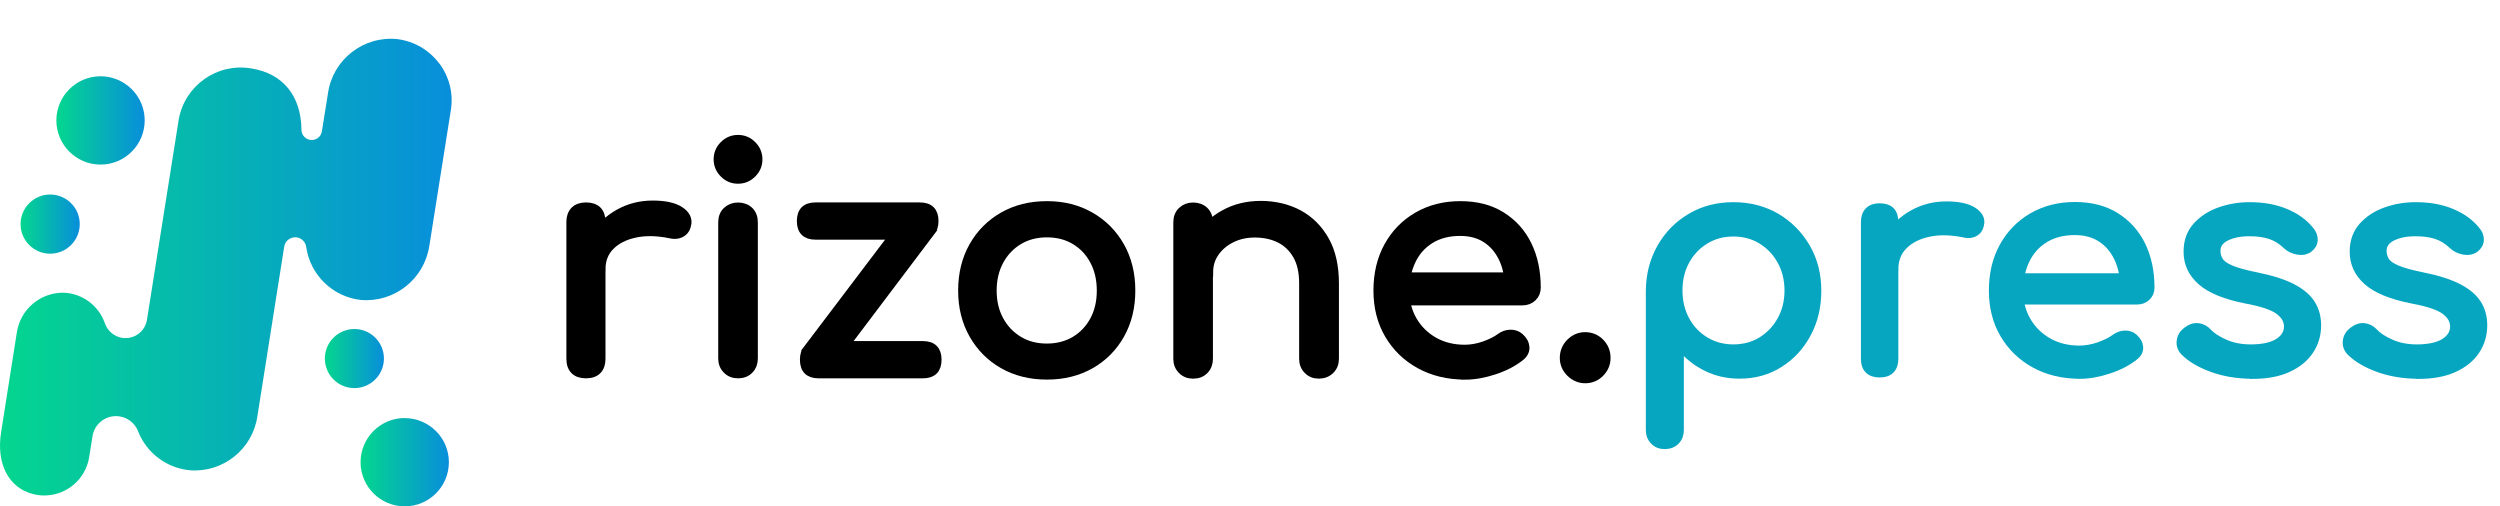
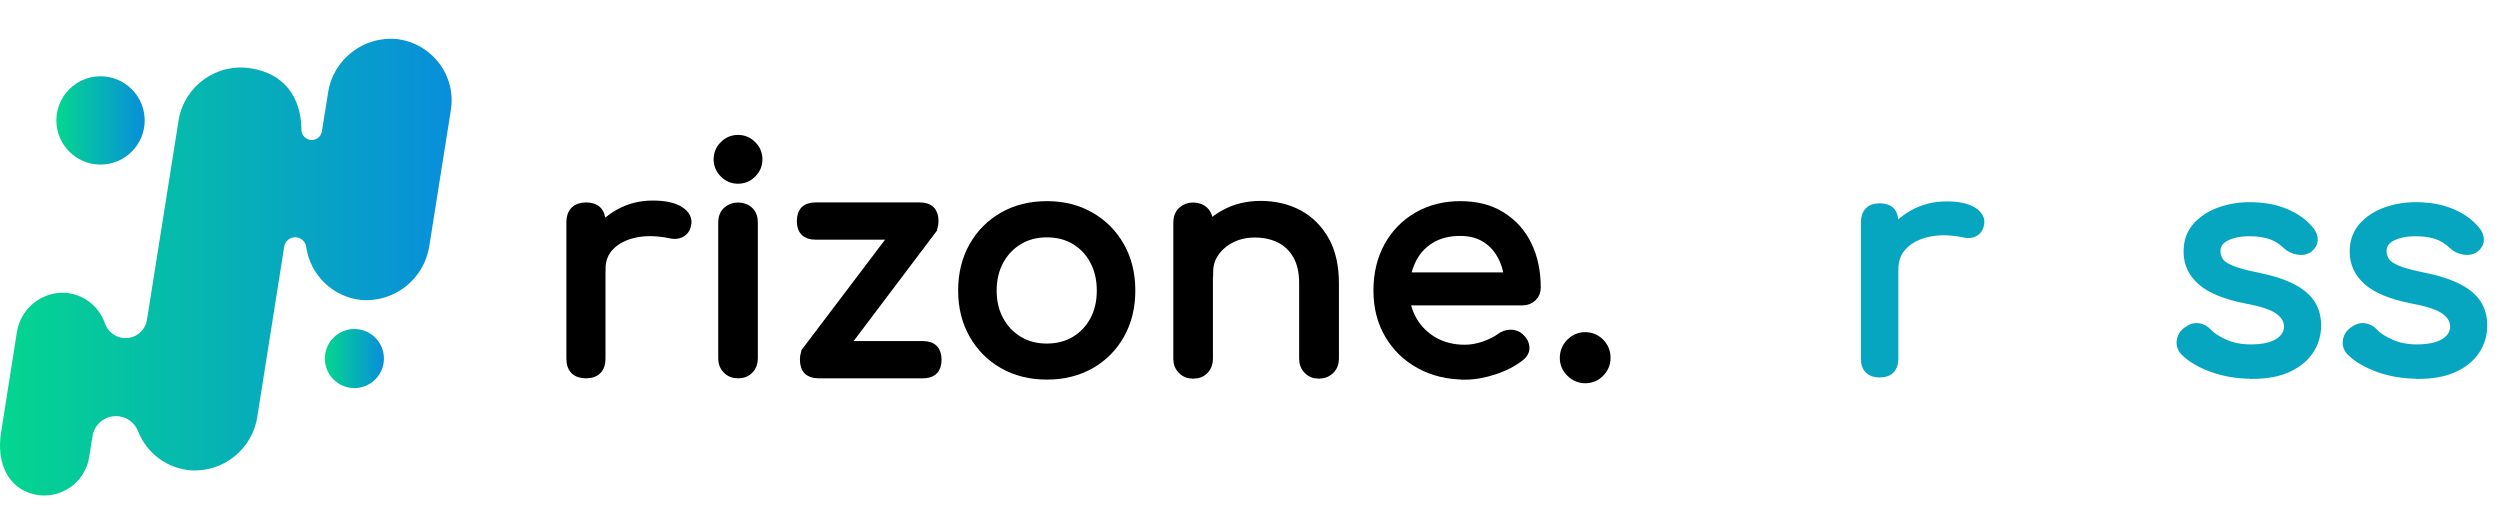
<svg xmlns="http://www.w3.org/2000/svg" xmlns:xlink="http://www.w3.org/1999/xlink" id="Layer_2" data-name="Layer 2" viewBox="0 0 294.06 59.56">
  <defs>
    <linearGradient id="linear-gradient" x1="0" y1="31.42" x2="53.12" y2="31.42" gradientUnits="userSpaceOnUse">
      <stop offset="0" stop-color="#04d68e" />
      <stop offset="1" stop-color="#088edb" />
    </linearGradient>
    <linearGradient id="linear-gradient-2" x1="42.42" y1="54.37" x2="52.8" y2="54.37" xlink:href="#linear-gradient" />
    <linearGradient id="linear-gradient-3" x1="38.21" y1="42.17" x2="45.16" y2="42.17" xlink:href="#linear-gradient" />
    <linearGradient id="linear-gradient-4" x1="6.63" y1="14.17" x2="17.02" y2="14.17" xlink:href="#linear-gradient" />
    <linearGradient id="linear-gradient-5" x1="2.42" y1="26.36" x2="9.37" y2="26.36" xlink:href="#linear-gradient" />
  </defs>
  <g id="Layer_1-2" data-name="Layer 1">
    <g>
      <g>
        <path d="M68.92,44c-.58,0-1.02-.15-1.33-.45-.31-.3-.47-.75-.47-1.35v-16.09c0-.58.16-1.02.47-1.33.31-.31.76-.47,1.33-.47s1.05.15,1.35.45c.3.3.45.75.45,1.35v16.09c0,.58-.15,1.02-.45,1.33-.3.31-.75.47-1.35.47ZM68.88,31.69c0-1.44.35-2.73,1.06-3.87.71-1.14,1.66-2.05,2.86-2.72,1.2-.67,2.52-1.01,3.96-1.01s2.51.23,3.22.7c.71.47.98,1.03.81,1.67-.07.34-.21.59-.41.77-.2.18-.44.29-.7.34-.26.05-.55.04-.86-.04-1.54-.31-2.92-.34-4.14-.07-1.22.26-2.19.76-2.9,1.48s-1.06,1.63-1.06,2.74h-1.84Z" style="stroke: #000; stroke-miterlimit: 10;" />
        <path d="M86.81,21.11c-.65,0-1.21-.23-1.67-.7-.47-.47-.7-1.03-.7-1.67s.23-1.21.7-1.67c.47-.47,1.03-.7,1.67-.7s1.21.23,1.67.7c.47.47.7,1.03.7,1.67s-.23,1.21-.7,1.67c-.47.47-1.03.7-1.67.7ZM86.81,44c-.53,0-.97-.17-1.31-.52-.35-.35-.52-.79-.52-1.31v-16.02c0-.55.17-1,.52-1.33.35-.33.79-.5,1.31-.5s1,.17,1.33.5c.34.34.5.78.5,1.33v16.02c0,.53-.17.97-.5,1.31-.34.35-.78.52-1.33.52Z" style="stroke: #000; stroke-miterlimit: 10;" />
        <path d="M95.92,27.69c-1.13,0-1.69-.56-1.69-1.69s.56-1.69,1.69-1.69h12.28c1.13,0,1.69.56,1.69,1.69s-.56,1.69-1.69,1.69h-12.28ZM96.28,44c-1.13,0-1.69-.56-1.69-1.69s.56-1.69,1.69-1.69h12.28c1.13,0,1.69.56,1.69,1.69s-.56,1.69-1.69,1.69h-12.28ZM97.36,43.32l-2.45-2.16,12.24-16.16,2.41,2.16-12.2,16.16Z" style="stroke: #000; stroke-miterlimit: 10;" />
        <path d="M123.14,44.15c-1.94,0-3.66-.43-5.15-1.28-1.49-.85-2.66-2.03-3.51-3.53s-1.28-3.22-1.28-5.17.43-3.7,1.28-5.2c.85-1.5,2.02-2.68,3.51-3.53,1.49-.85,3.2-1.28,5.15-1.28s3.62.43,5.11,1.28c1.49.85,2.66,2.03,3.51,3.53.85,1.5,1.28,3.23,1.28,5.2s-.42,3.67-1.26,5.17c-.84,1.5-2,2.68-3.49,3.53-1.49.85-3.2,1.28-5.15,1.28ZM123.14,40.91c1.25,0,2.35-.29,3.31-.86.96-.58,1.71-1.37,2.25-2.38s.81-2.17.81-3.49-.27-2.49-.81-3.51c-.54-1.02-1.29-1.82-2.25-2.39-.96-.58-2.06-.86-3.31-.86s-2.35.29-3.31.86c-.96.58-1.72,1.38-2.27,2.39-.55,1.02-.83,2.19-.83,3.51s.28,2.48.83,3.49c.55,1.01,1.31,1.8,2.27,2.38.96.58,2.06.86,3.31.86Z" style="stroke: #000; stroke-miterlimit: 10;" />
        <path d="M140.34,44.04c-.53,0-.97-.17-1.31-.52-.35-.35-.52-.79-.52-1.31v-16.06c0-.55.17-1,.52-1.33.35-.33.79-.5,1.31-.5s1,.17,1.33.5c.34.34.5.78.5,1.33v16.06c0,.53-.17.97-.5,1.31-.34.35-.78.52-1.33.52ZM155.14,44.04c-.53,0-.97-.17-1.31-.52-.35-.35-.52-.79-.52-1.31v-8.86c0-1.37-.25-2.48-.76-3.35-.5-.86-1.18-1.51-2.03-1.93-.85-.42-1.83-.63-2.93-.63-1.01,0-1.92.2-2.74.61-.82.41-1.46.95-1.94,1.64-.48.68-.72,1.47-.72,2.36h-2.27c0-1.51.37-2.86,1.1-4.05.73-1.19,1.73-2.13,3.01-2.83,1.27-.7,2.7-1.04,4.28-1.04s3.14.35,4.45,1.06c1.31.71,2.34,1.75,3.1,3.11s1.13,3.05,1.13,5.04v8.86c0,.53-.17.97-.52,1.31-.35.35-.79.52-1.31.52Z" style="stroke: #000; stroke-miterlimit: 10;" />
        <path d="M172.31,44.15c-1.99,0-3.76-.43-5.31-1.28-1.55-.85-2.76-2.03-3.64-3.53s-1.31-3.22-1.31-5.17.41-3.7,1.24-5.2c.83-1.5,1.97-2.68,3.44-3.53s3.14-1.28,5.04-1.28,3.48.41,4.82,1.24c1.34.83,2.37,1.97,3.08,3.42s1.06,3.13,1.06,5.02c0,.46-.16.83-.47,1.13-.31.3-.71.45-1.19.45h-14.51v-2.88h14.4l-1.48,1.01c-.02-1.2-.26-2.27-.72-3.22-.46-.95-1.1-1.7-1.94-2.25-.84-.55-1.86-.83-3.06-.83-1.37,0-2.54.3-3.51.9-.97.6-1.71,1.42-2.21,2.47-.5,1.04-.76,2.23-.76,3.55s.3,2.5.9,3.53c.6,1.03,1.43,1.85,2.48,2.45,1.06.6,2.27.9,3.64.9.74,0,1.51-.14,2.29-.41.78-.28,1.41-.59,1.89-.95.36-.26.75-.4,1.17-.41.42-.01.79.11,1.1.38.41.36.62.76.65,1.19.02.43-.17.8-.58,1.12-.82.65-1.83,1.18-3.04,1.58s-2.37.61-3.47.61Z" style="stroke: #000; stroke-miterlimit: 10;" />
        <path d="M186.46,44.58c-.67,0-1.25-.25-1.75-.74-.49-.49-.74-1.07-.74-1.75s.25-1.29.74-1.78,1.07-.74,1.75-.74,1.28.25,1.76.74c.48.49.72,1.09.72,1.78s-.24,1.25-.72,1.75c-.48.49-1.07.74-1.76.74Z" style="stroke: #000; stroke-miterlimit: 10;" />
-         <path d="M195.82,52.43c-.53,0-.97-.17-1.31-.52-.35-.35-.52-.79-.52-1.31v-16.42c.02-1.9.47-3.6,1.33-5.11.86-1.51,2.04-2.71,3.53-3.58,1.49-.88,3.17-1.31,5.04-1.31s3.59.44,5.08,1.31c1.49.88,2.67,2.07,3.55,3.58.88,1.51,1.31,3.22,1.31,5.11s-.4,3.59-1.21,5.09c-.8,1.5-1.9,2.69-3.29,3.56-1.39.88-2.96,1.31-4.72,1.31-1.42,0-2.72-.29-3.91-.88-1.19-.59-2.2-1.39-3.04-2.39v9.72c0,.53-.17.97-.5,1.31-.34.35-.78.52-1.33.52ZM203.88,40.91c1.22,0,2.32-.29,3.28-.88s1.72-1.39,2.29-2.41c.56-1.02.85-2.17.85-3.44s-.28-2.45-.85-3.47c-.56-1.02-1.33-1.82-2.29-2.41s-2.05-.88-3.28-.88-2.29.29-3.26.88-1.73,1.39-2.29,2.41-.83,2.18-.83,3.47.28,2.42.83,3.44,1.31,1.82,2.29,2.41,2.06.88,3.26.88Z" style="fill: #06a6c1; stroke: #06a6c1; stroke-miterlimit: 10; stroke-width: .8px;" />
        <path d="M221.09,44c-.58,0-1.02-.15-1.33-.45-.31-.3-.47-.75-.47-1.35v-16.09c0-.58.16-1.02.47-1.33.31-.31.76-.47,1.33-.47s1.05.15,1.35.45c.3.3.45.75.45,1.35v16.09c0,.58-.15,1.02-.45,1.33s-.75.47-1.35.47ZM221.05,31.69c0-1.44.35-2.73,1.06-3.87.71-1.14,1.66-2.05,2.86-2.72,1.2-.67,2.52-1.01,3.96-1.01s2.51.23,3.22.7c.71.47.98,1.03.81,1.67-.07.34-.21.59-.41.77-.2.18-.44.29-.7.34-.26.05-.55.04-.86-.04-1.54-.31-2.92-.34-4.14-.07-1.22.26-2.19.76-2.9,1.48-.71.72-1.06,1.63-1.06,2.74h-1.84Z" style="fill: #06a6c1; stroke: #06a6c1; stroke-miterlimit: 10; stroke-width: .8px;" />
-         <path d="M244.6,44.15c-1.99,0-3.76-.43-5.31-1.28-1.55-.85-2.76-2.03-3.64-3.53s-1.31-3.22-1.31-5.17.41-3.7,1.24-5.2c.83-1.5,1.97-2.68,3.44-3.53s3.14-1.28,5.04-1.28,3.48.41,4.82,1.24c1.34.83,2.37,1.97,3.08,3.42s1.06,3.13,1.06,5.02c0,.46-.16.83-.47,1.13-.31.3-.71.45-1.19.45h-14.51v-2.88h14.4l-1.48,1.01c-.02-1.2-.26-2.27-.72-3.22-.46-.95-1.1-1.7-1.94-2.25-.84-.55-1.86-.83-3.06-.83-1.37,0-2.54.3-3.51.9-.97.6-1.71,1.42-2.21,2.47-.5,1.04-.76,2.23-.76,3.55s.3,2.5.9,3.53c.6,1.03,1.43,1.85,2.48,2.45,1.06.6,2.27.9,3.64.9.74,0,1.51-.14,2.29-.41.78-.28,1.41-.59,1.89-.95.36-.26.75-.4,1.17-.41.42-.01.79.11,1.1.38.41.36.62.76.65,1.19.02.43-.17.8-.58,1.12-.82.65-1.83,1.18-3.04,1.58s-2.37.61-3.47.61Z" style="fill: #06a6c1; stroke: #06a6c1; stroke-miterlimit: 10; stroke-width: .8px;" />
        <path d="M264.87,44.15c-1.68,0-3.23-.26-4.66-.77-1.43-.52-2.54-1.17-3.33-1.96-.36-.38-.51-.82-.45-1.31.06-.49.29-.89.7-1.21.48-.38.95-.54,1.42-.49s.87.27,1.21.63c.41.46,1.06.88,1.96,1.28.9.4,1.9.59,3.01.59,1.39,0,2.45-.23,3.19-.68.73-.46,1.11-1.04,1.13-1.76.02-.72-.32-1.34-1.03-1.87-.71-.53-2-.96-3.87-1.3-2.42-.48-4.18-1.2-5.27-2.16-1.09-.96-1.64-2.14-1.64-3.53,0-1.22.36-2.24,1.08-3.04.72-.8,1.64-1.4,2.77-1.8,1.13-.4,2.3-.59,3.53-.59,1.58,0,2.99.25,4.21.76,1.22.5,2.2,1.2,2.92,2.09.34.38.49.79.47,1.21-.02.42-.23.77-.61,1.06-.38.26-.84.35-1.37.25-.53-.1-.97-.31-1.33-.65-.6-.58-1.25-.97-1.94-1.19-.7-.22-1.5-.32-2.41-.32-1.06,0-1.95.18-2.68.54-.73.36-1.1.89-1.1,1.58,0,.43.11.82.34,1.17.23.35.68.66,1.35.94.67.28,1.66.55,2.95.81,1.8.36,3.22.82,4.27,1.37s1.79,1.19,2.25,1.93.68,1.58.68,2.54c0,1.1-.29,2.1-.88,2.99-.59.89-1.45,1.6-2.59,2.12-1.14.53-2.56.79-4.27.79Z" style="fill: #06a6c1; stroke: #06a6c1; stroke-miterlimit: 10; stroke-width: .8px;" />
        <path d="M284.41,44.15c-1.68,0-3.23-.26-4.66-.77-1.43-.52-2.54-1.17-3.33-1.96-.36-.38-.51-.82-.45-1.31.06-.49.29-.89.7-1.21.48-.38.95-.54,1.42-.49s.87.27,1.21.63c.41.46,1.06.88,1.96,1.28.9.4,1.9.59,3.01.59,1.39,0,2.45-.23,3.19-.68.73-.46,1.11-1.04,1.13-1.76.02-.72-.32-1.34-1.03-1.87-.71-.53-2-.96-3.87-1.3-2.42-.48-4.18-1.2-5.27-2.16-1.09-.96-1.64-2.14-1.64-3.53,0-1.22.36-2.24,1.08-3.04.72-.8,1.64-1.4,2.77-1.8,1.13-.4,2.3-.59,3.53-.59,1.58,0,2.99.25,4.21.76,1.22.5,2.2,1.2,2.92,2.09.34.38.49.79.47,1.21-.02.42-.23.77-.61,1.06-.38.26-.84.35-1.37.25-.53-.1-.97-.31-1.33-.65-.6-.58-1.25-.97-1.94-1.19-.7-.22-1.5-.32-2.41-.32-1.06,0-1.95.18-2.68.54-.73.36-1.1.89-1.1,1.58,0,.43.11.82.34,1.17.23.35.68.66,1.35.94.67.28,1.66.55,2.95.81,1.8.36,3.22.82,4.27,1.37s1.79,1.19,2.25,1.93.68,1.58.68,2.54c0,1.1-.29,2.1-.88,2.99-.59.89-1.45,1.6-2.59,2.12-1.14.53-2.56.79-4.27.79Z" style="fill: #06a6c1; stroke: #06a6c1; stroke-miterlimit: 10; stroke-width: .8px;" />
      </g>
      <g>
        <path d="M51.66,7.46c-1.18-1.58-2.96-2.61-4.92-2.86-3.98-.41-7.59,2.39-8.16,6.36l-.72,4.49c-.05.32-.22.6-.48.79-.54.39-1.29.27-1.69-.27-.15-.2-.23-.45-.23-.7-.04-4-2.18-6.63-5.9-7.22-4.02-.69-7.84,2.01-8.54,6.03l-3.73,23.52c-.21,1.39-1.51,2.35-2.9,2.14-.01,0-.02,0-.04,0-.96-.17-1.75-.86-2.04-1.79-.73-2.02-2.61-3.41-4.76-3.52-2.77-.07-5.16,1.94-5.57,4.68L.13,50.84c-.59,3.67.87,6.53,3.72,7.26.44.12.89.18,1.35.18,2.63,0,4.88-1.91,5.29-4.51l.39-2.46c.24-1.53,1.67-2.57,3.19-2.33.96.15,1.78.79,2.15,1.69.99,2.6,3.38,4.4,6.15,4.65,3.9.28,7.36-2.51,7.91-6.39l3.15-19.92c.05-.34.24-.65.52-.85.28-.2.64-.29.98-.24.57.1,1.01.56,1.09,1.13.47,3.29,3.09,5.84,6.39,6.23,3.95.35,7.49-2.43,8.09-6.36l2.53-15.96c.32-1.95-.18-3.94-1.37-5.52h0Z" style="fill: url(#linear-gradient);" />
-         <path d="M47.61,49.17c-2.87,0-5.19,2.32-5.2,5.19,0,2.87,2.32,5.19,5.19,5.2,2.87,0,5.19-2.32,5.2-5.19,0,0,0,0,0,0,0-2.86-2.32-5.18-5.19-5.19Z" style="fill: url(#linear-gradient-2);" />
        <path d="M45.16,42.18c0-1.92-1.55-3.48-3.47-3.48-1.92,0-3.48,1.55-3.48,3.47,0,1.92,1.55,3.48,3.47,3.48,1.92,0,3.47-1.55,3.48-3.47Z" style="fill: url(#linear-gradient-3);" />
        <path d="M11.82,19.36c2.87,0,5.19-2.32,5.2-5.19,0-2.87-2.32-5.19-5.19-5.2-2.87,0-5.19,2.32-5.2,5.19,0,2.87,2.32,5.19,5.19,5.2Z" style="fill: url(#linear-gradient-4);" />
-         <path d="M5.9,29.84c1.92,0,3.48-1.56,3.48-3.48s-1.56-3.48-3.48-3.48-3.48,1.56-3.48,3.48c0,1.92,1.55,3.48,3.47,3.48h0Z" style="fill: url(#linear-gradient-5);" />
      </g>
    </g>
  </g>
</svg>